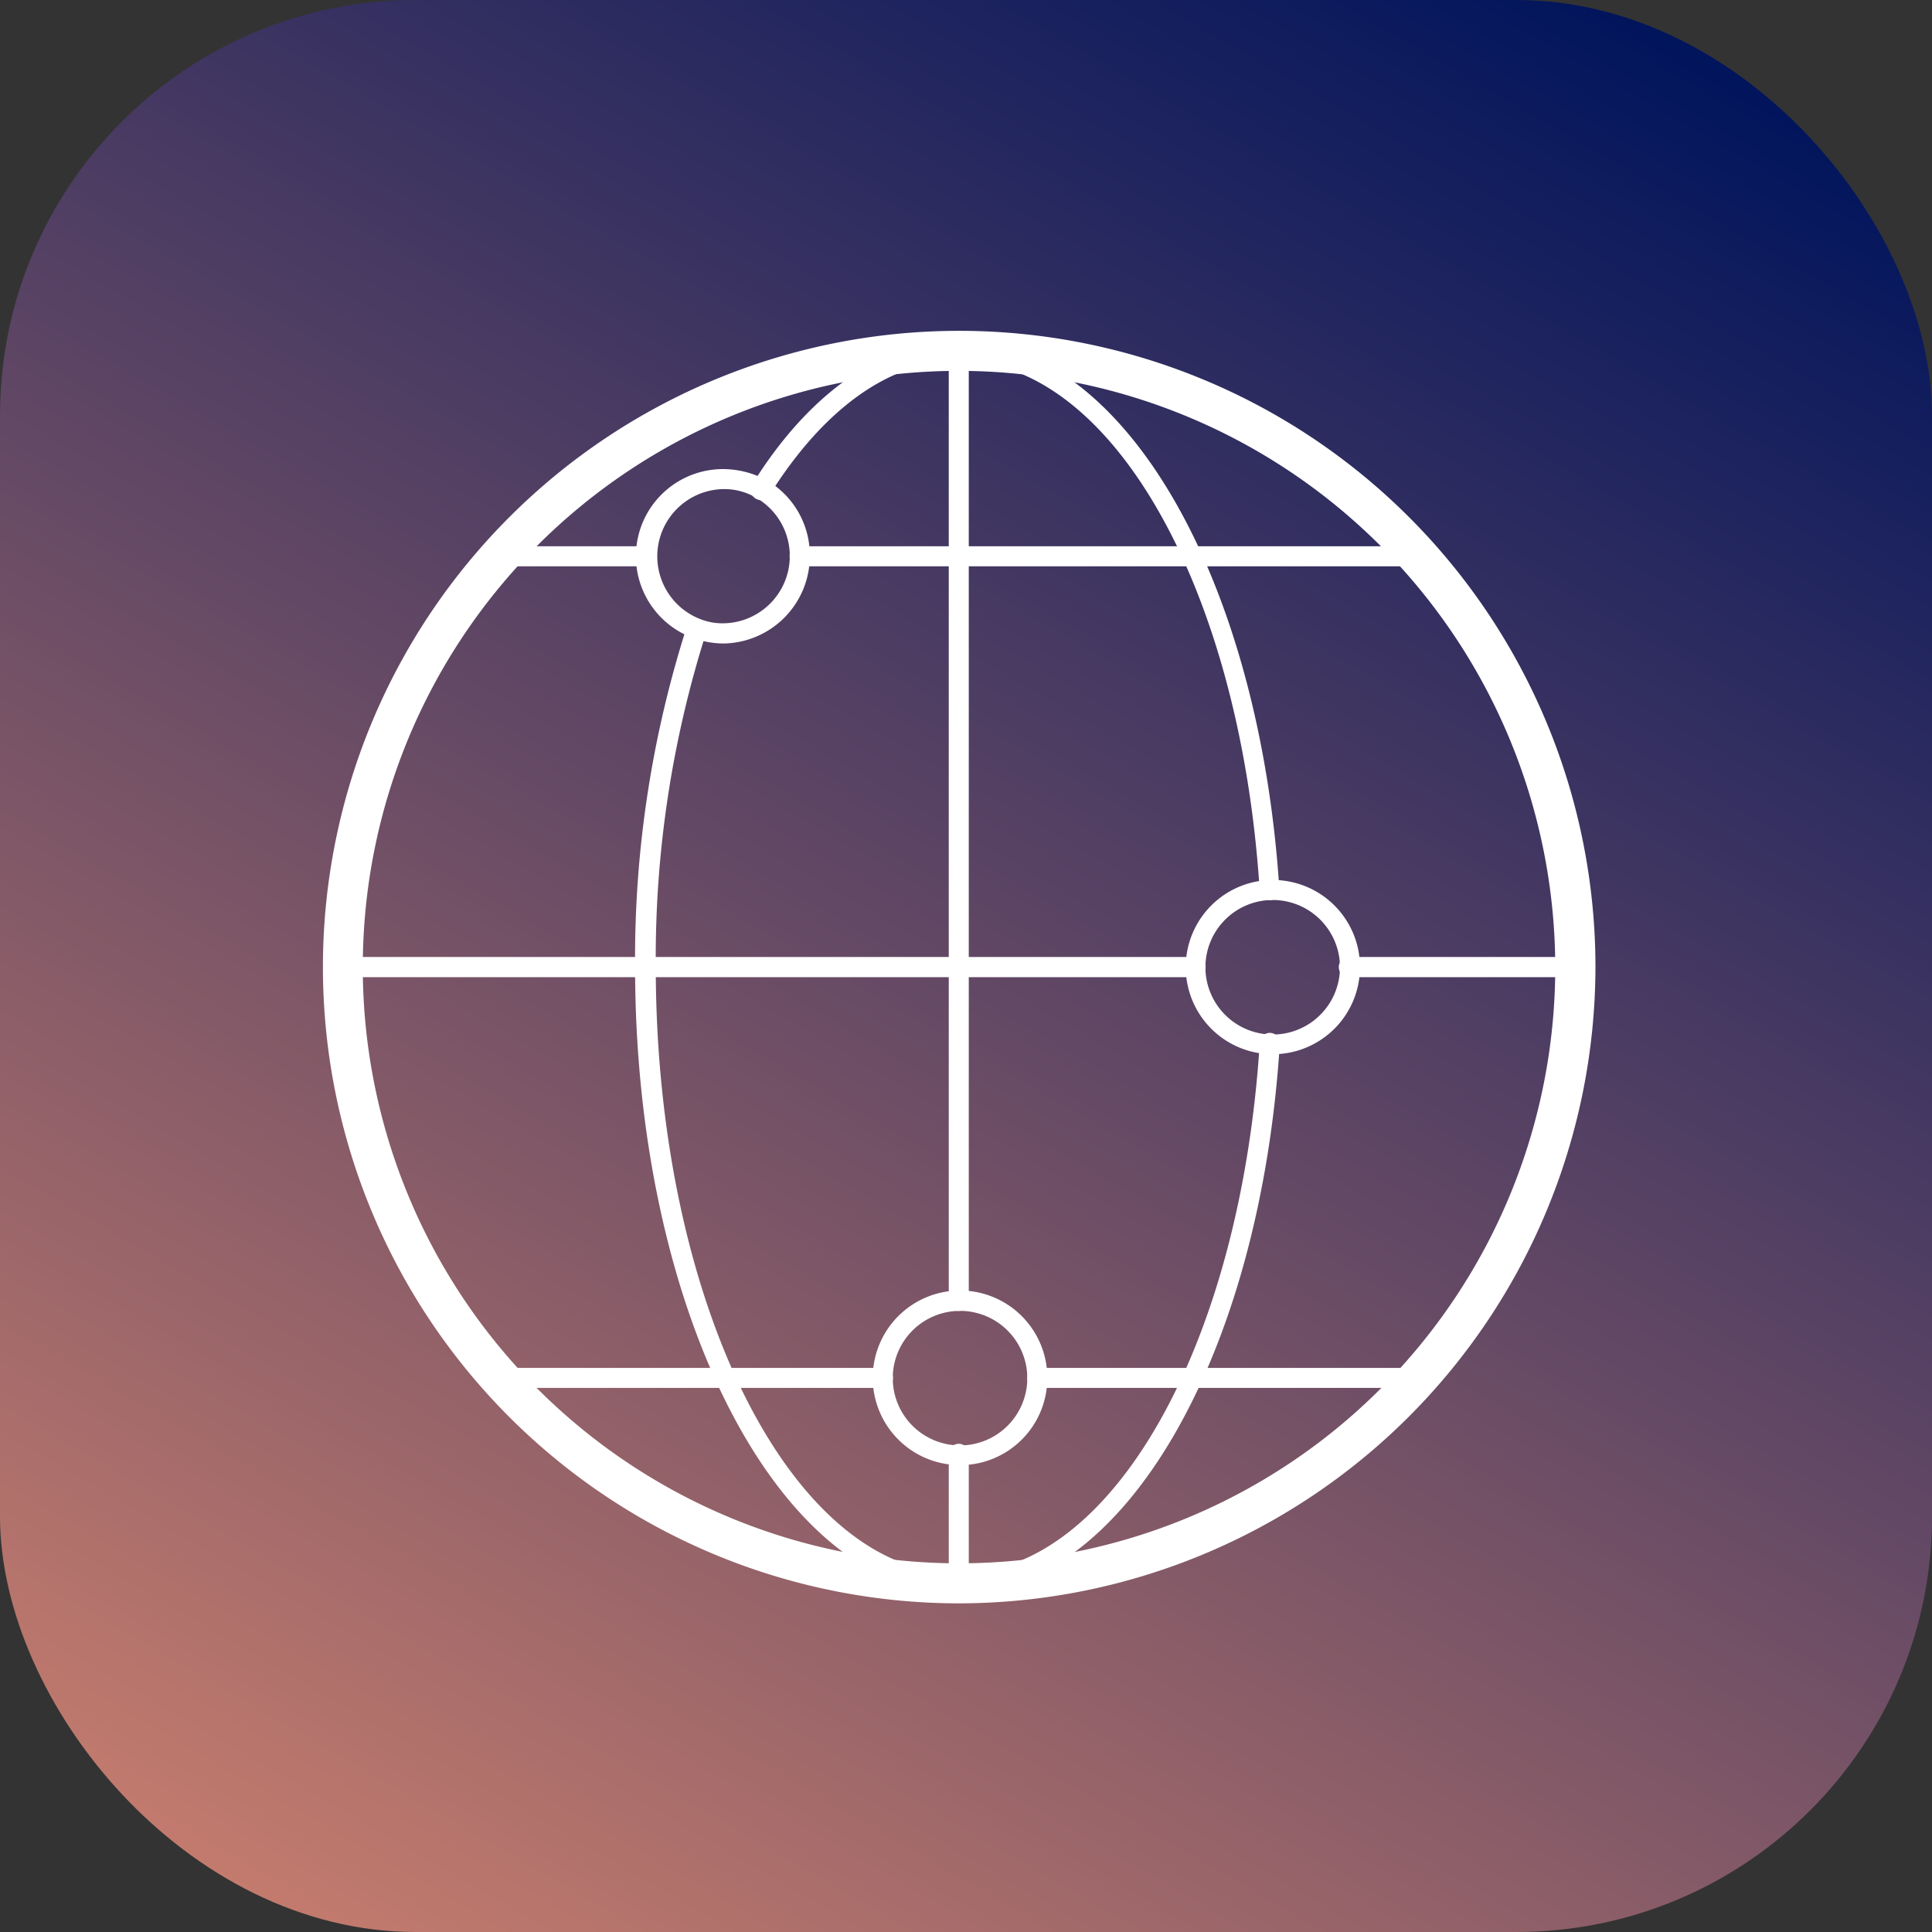
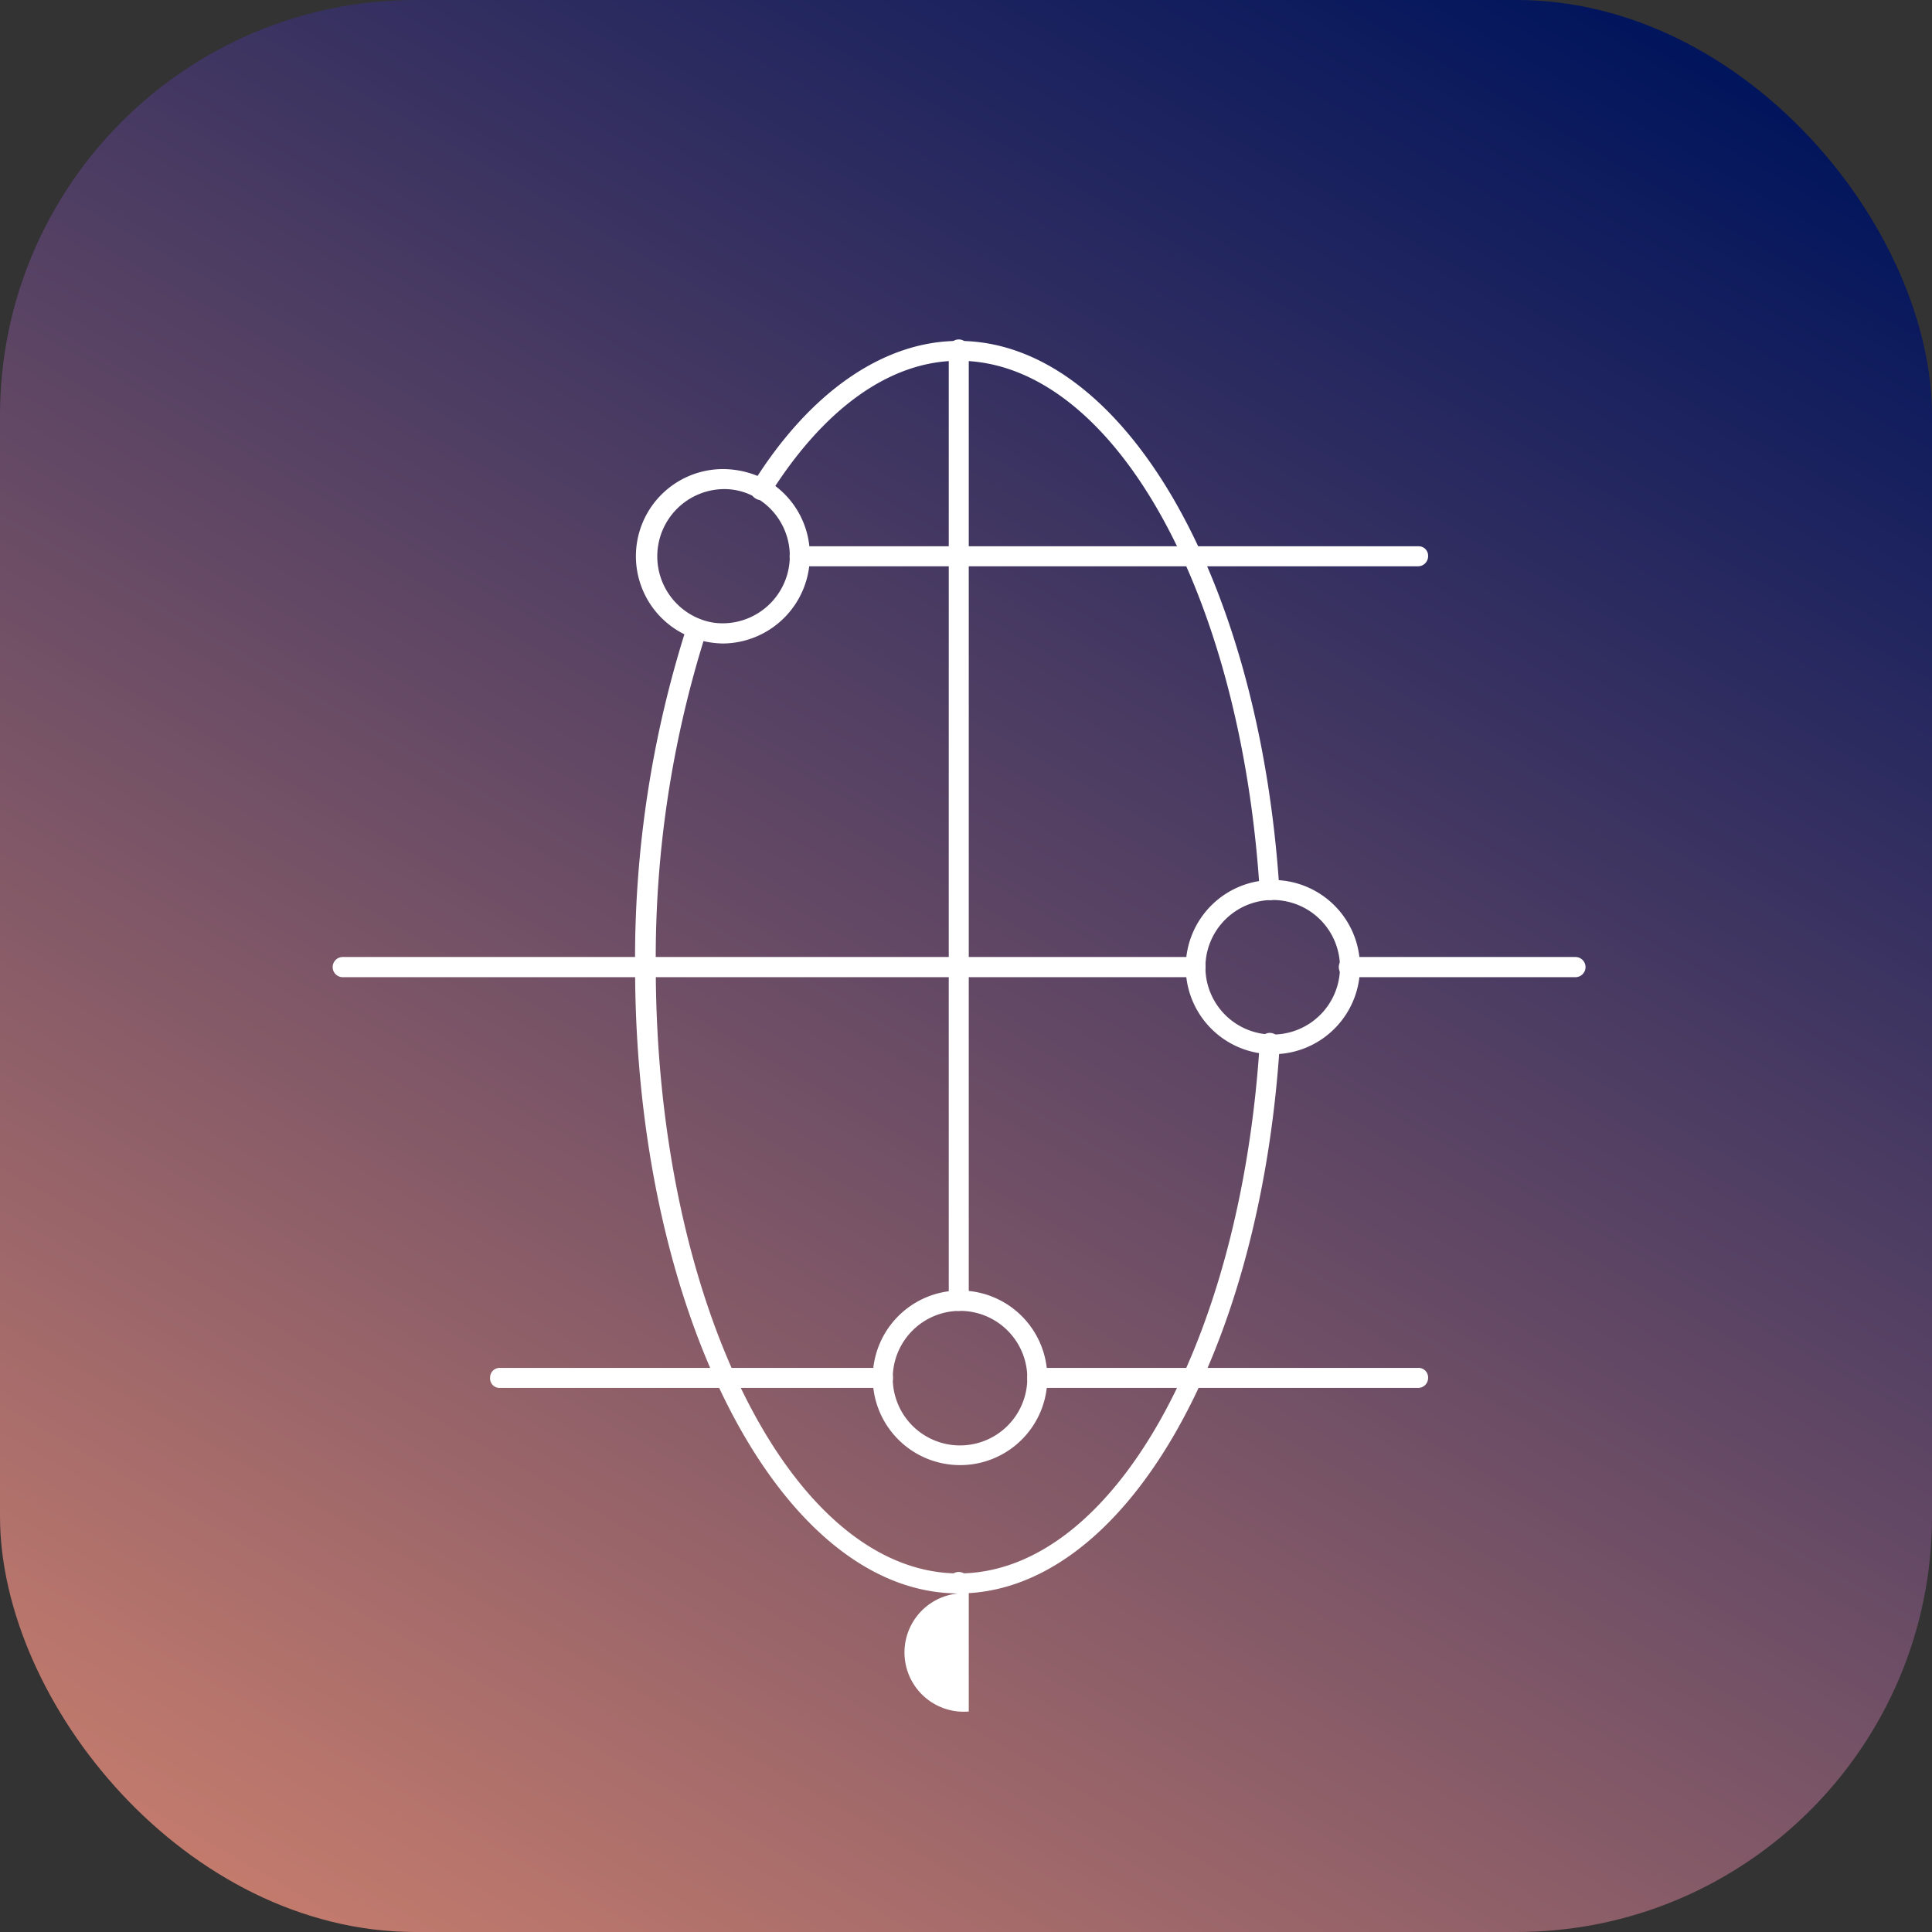
<svg xmlns="http://www.w3.org/2000/svg" id="Layer_1" data-name="Layer 1" width="114.87" height="114.87" viewBox="0 0 114.87 114.87">
  <rect x="0" y="0" width="114.87" height="114.87" fill="#333333" stroke="none" />
  <defs>
    <style>
      .cls-1 {
        fill: url(#Dégradé_sans_nom_40);
      }

      .cls-2 {
        fill: #fff;
      }
    </style>
    <linearGradient id="Dégradé_sans_nom_40" data-name="Dégradé sans nom 40" x1="22.73" y1="-3.55" x2="92.14" y2="116.68" gradientTransform="matrix(1, 0, 0, -1, 0, 114)" gradientUnits="userSpaceOnUse">
      <stop offset="0" stop-color="#c37b6d" />
      <stop offset="1" stop-color="#00145c" />
    </linearGradient>
  </defs>
  <title>multilingue</title>
  <rect class="cls-1" width="114.87" height="114.87" rx="24.71" ry="24.71" />
  <g>
-     <path class="cls-2" d="M57,95.33A37.83,37.83,0,1,1,94.86,57.5,37.89,37.89,0,0,1,57,95.33Zm0-73.28A35.45,35.45,0,1,0,92.47,57.5,35.5,35.5,0,0,0,57,22.05Z" />
    <path class="cls-2" d="M75.67,62.68a5.18,5.18,0,1,1,5.19-5.18A5.18,5.18,0,0,1,75.67,62.68Zm0-9.17a4,4,0,1,0,4,4A4,4,0,0,0,75.67,53.51Z" />
    <path class="cls-2" d="M43,38.26a5.45,5.45,0,0,1-1.72-.3A5.18,5.18,0,0,1,43,27.89a5.5,5.5,0,0,1,2.56.65A5.16,5.16,0,0,1,48.15,33,5.21,5.21,0,0,1,43,38.26Zm0-9.18a4,4,0,0,0-1.31,7.75,3.59,3.59,0,0,0,1.31.23,4,4,0,0,0,2-7.44A3.74,3.74,0,0,0,43,29.08Z" />
    <path class="cls-2" d="M57.08,87.11a5.19,5.19,0,1,1,5.19-5.18A5.18,5.18,0,0,1,57.08,87.11Zm0-9.17a4,4,0,1,0,4,4A4,4,0,0,0,57.08,77.94Z" />
    <path class="cls-2" d="M57,94.74c-10.6,0-19.24-16.68-19.24-37.24a64.77,64.77,0,0,1,3.1-20.32.59.59,0,0,1,.77-.35.59.59,0,0,1,.36.77,63.84,63.84,0,0,0-3,19.9C39,77.4,47.07,93.55,57,93.55,66.08,93.55,73.77,80,74.9,62a.6.6,0,1,1,1.19.12C74.9,80.74,66.74,94.74,57,94.74Z" />
    <path class="cls-2" d="M75.49,53.51A.59.59,0,0,1,74.9,53C73.77,35,66.08,21.45,57,21.45c-4.05,0-8,2.8-11.26,8a.58.58,0,0,1-.83.18.59.59,0,0,1-.18-.84c3.4-5.48,7.81-8.52,12.27-8.52,9.72,0,17.88,14,19.07,32.65a.57.57,0,0,1-.6.6Z" />
    <path class="cls-2" d="M93.67,58.1H80.2a.6.6,0,0,1,0-1.2H93.67a.6.6,0,0,1,0,1.2Z" />
    <path class="cls-2" d="M71.08,58.1H20.38a.6.6,0,0,1,0-1.2h50.7a.57.57,0,0,1,.6.6A.6.6,0,0,1,71.08,58.1Z" />
    <path class="cls-2" d="M84.31,33.67H47.55a.57.57,0,0,1-.6-.6.56.56,0,0,1,.6-.59H84.31a.56.56,0,0,1,.6.59A.6.6,0,0,1,84.31,33.67Z" />
-     <path class="cls-2" d="M38.38,33.67H29.74a.57.57,0,0,1-.6-.6.56.56,0,0,1,.6-.59h8.64a.56.56,0,0,1,.59.59A.56.56,0,0,1,38.38,33.67Z" />
    <path class="cls-2" d="M84.31,82.52H61.67a.55.55,0,0,1-.59-.59.56.56,0,0,1,.59-.6H84.31a.57.57,0,0,1,.6.6A.59.59,0,0,1,84.31,82.52Z" />
    <path class="cls-2" d="M52.5,82.52H29.74a.56.56,0,0,1-.6-.59.57.57,0,0,1,.6-.6H52.5a.56.56,0,0,1,.59.6A.56.56,0,0,1,52.5,82.52Z" />
-     <path class="cls-2" d="M57,94.74a.56.56,0,0,1-.59-.6V86.52a.6.6,0,1,1,1.19,0v7.62A.57.57,0,0,1,57,94.74Z" />
+     <path class="cls-2" d="M57,94.74a.56.56,0,0,1-.59-.6a.6.6,0,1,1,1.19,0v7.62A.57.57,0,0,1,57,94.74Z" />
    <path class="cls-2" d="M57,77.94a.56.56,0,0,1-.59-.6V20.86a.6.6,0,1,1,1.19,0V77.34A.57.57,0,0,1,57,77.94Z" />
  </g>
</svg>